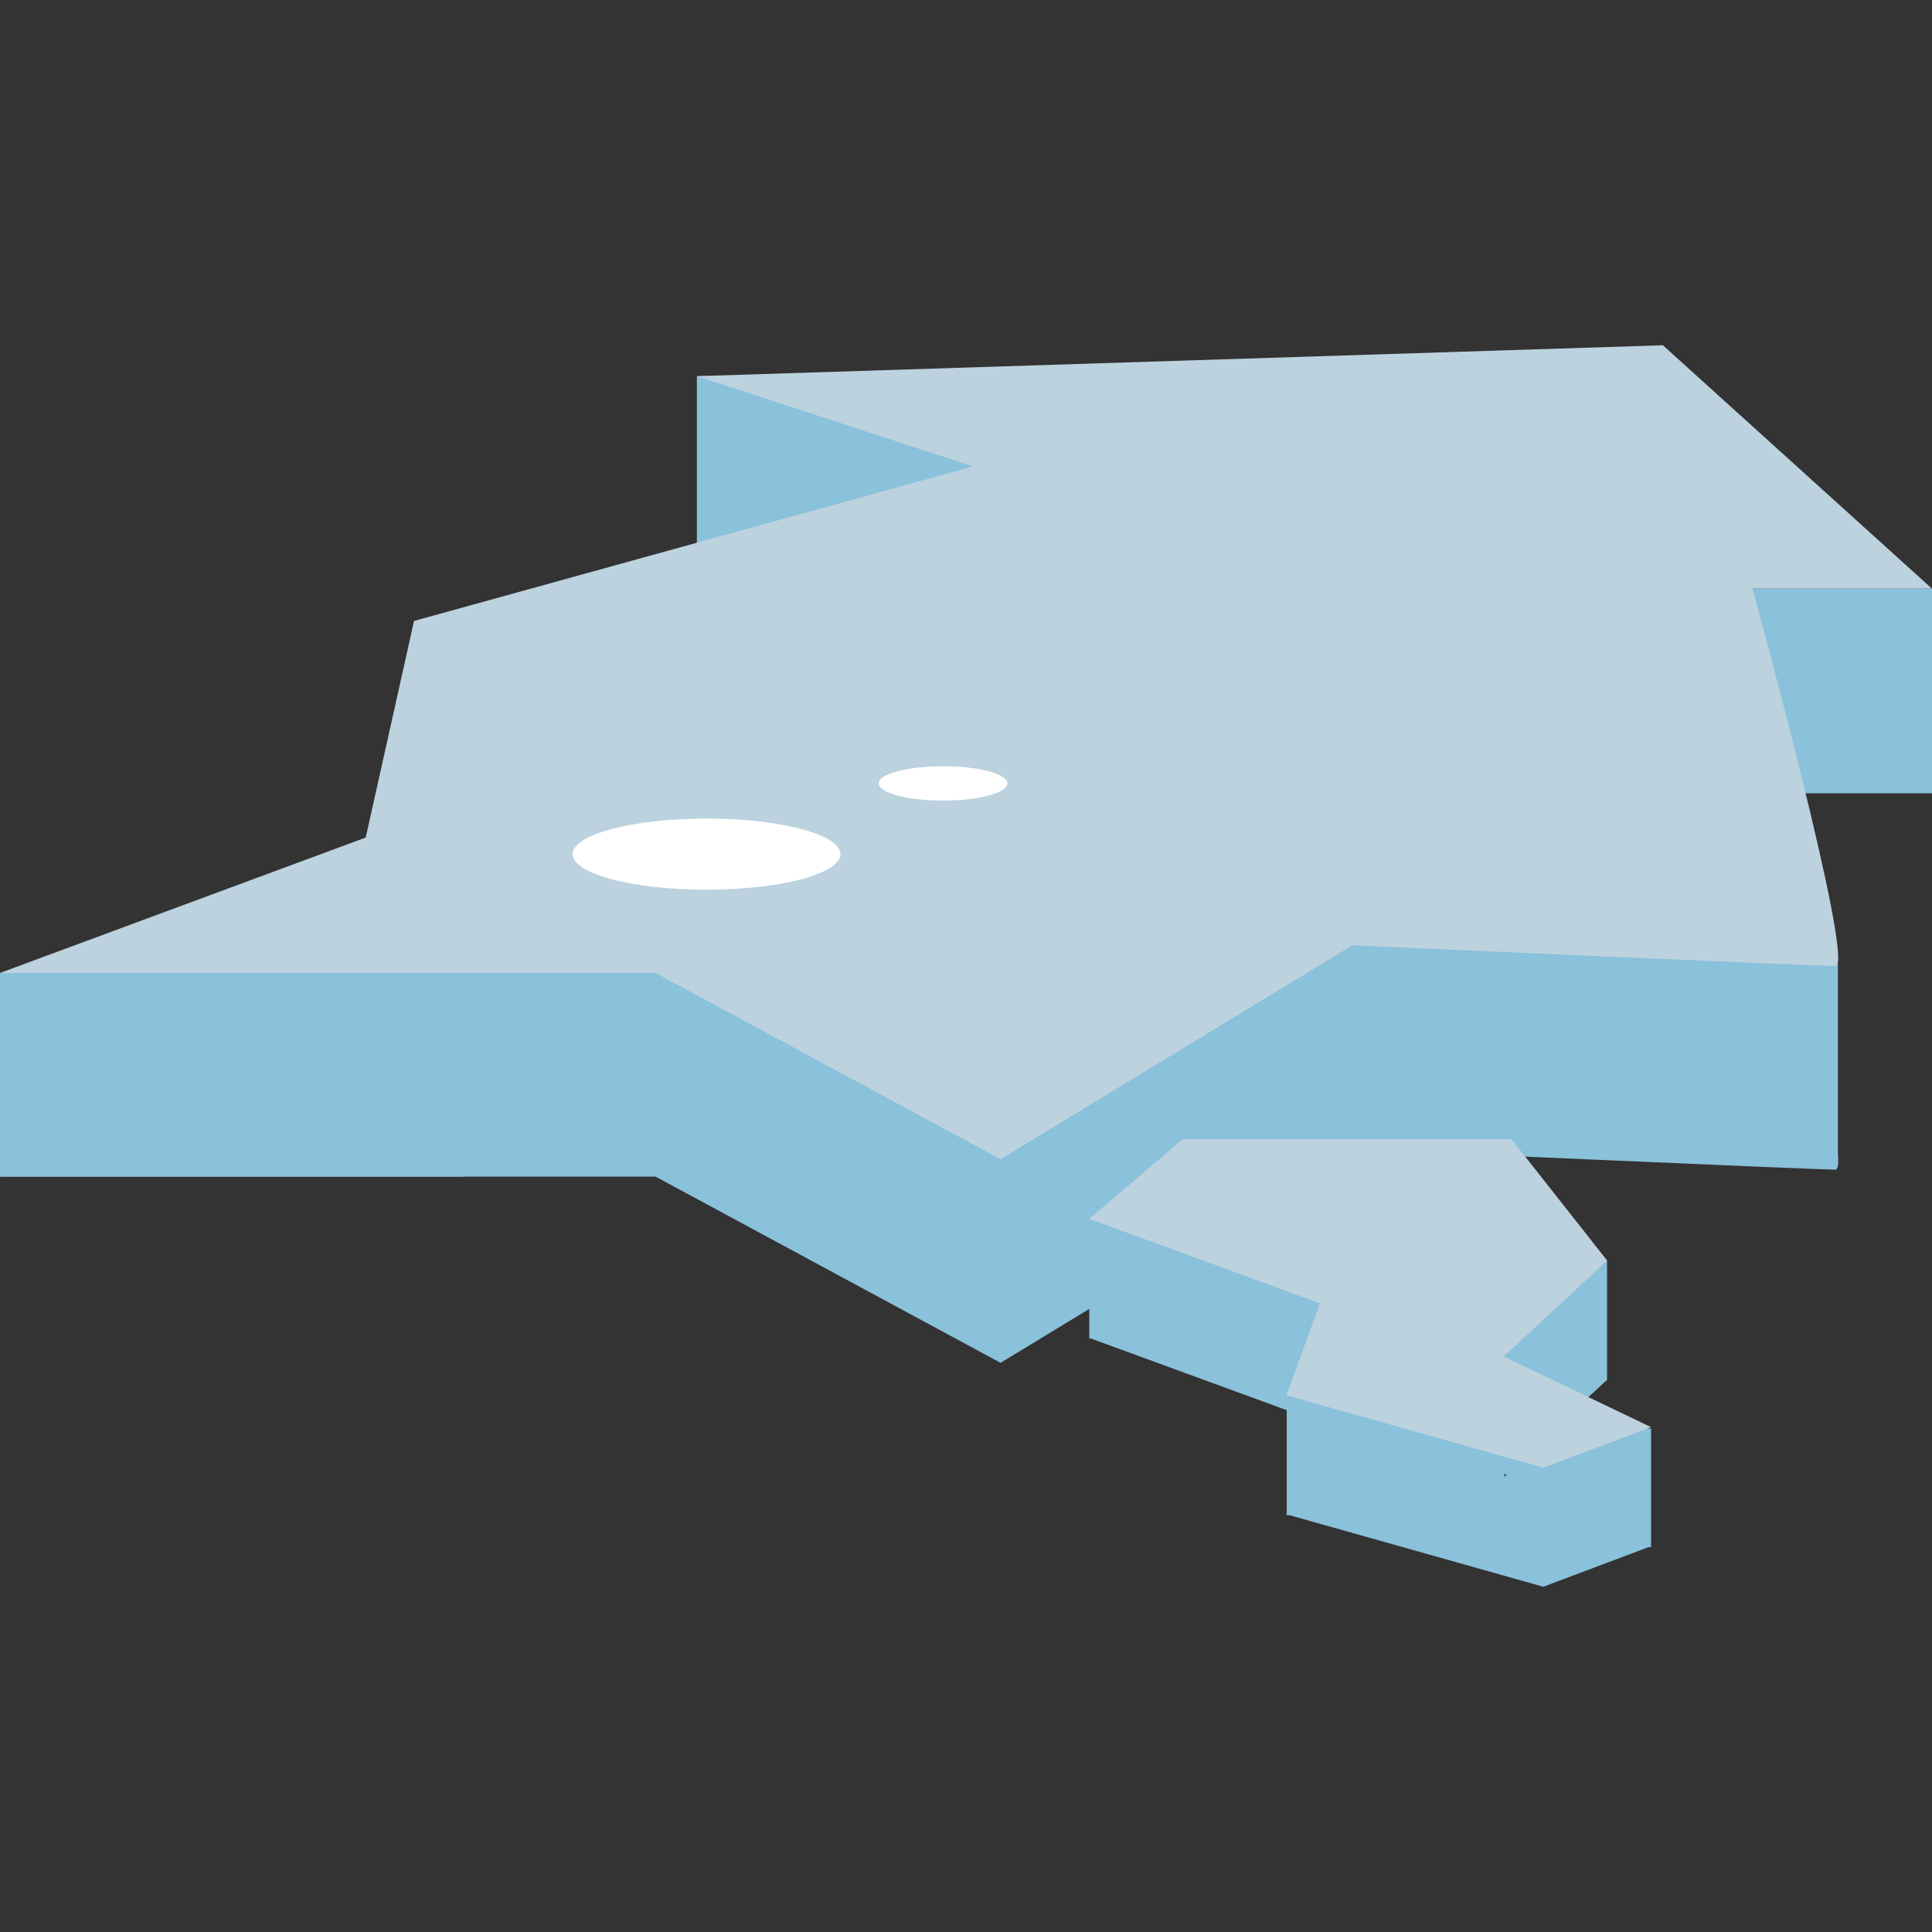
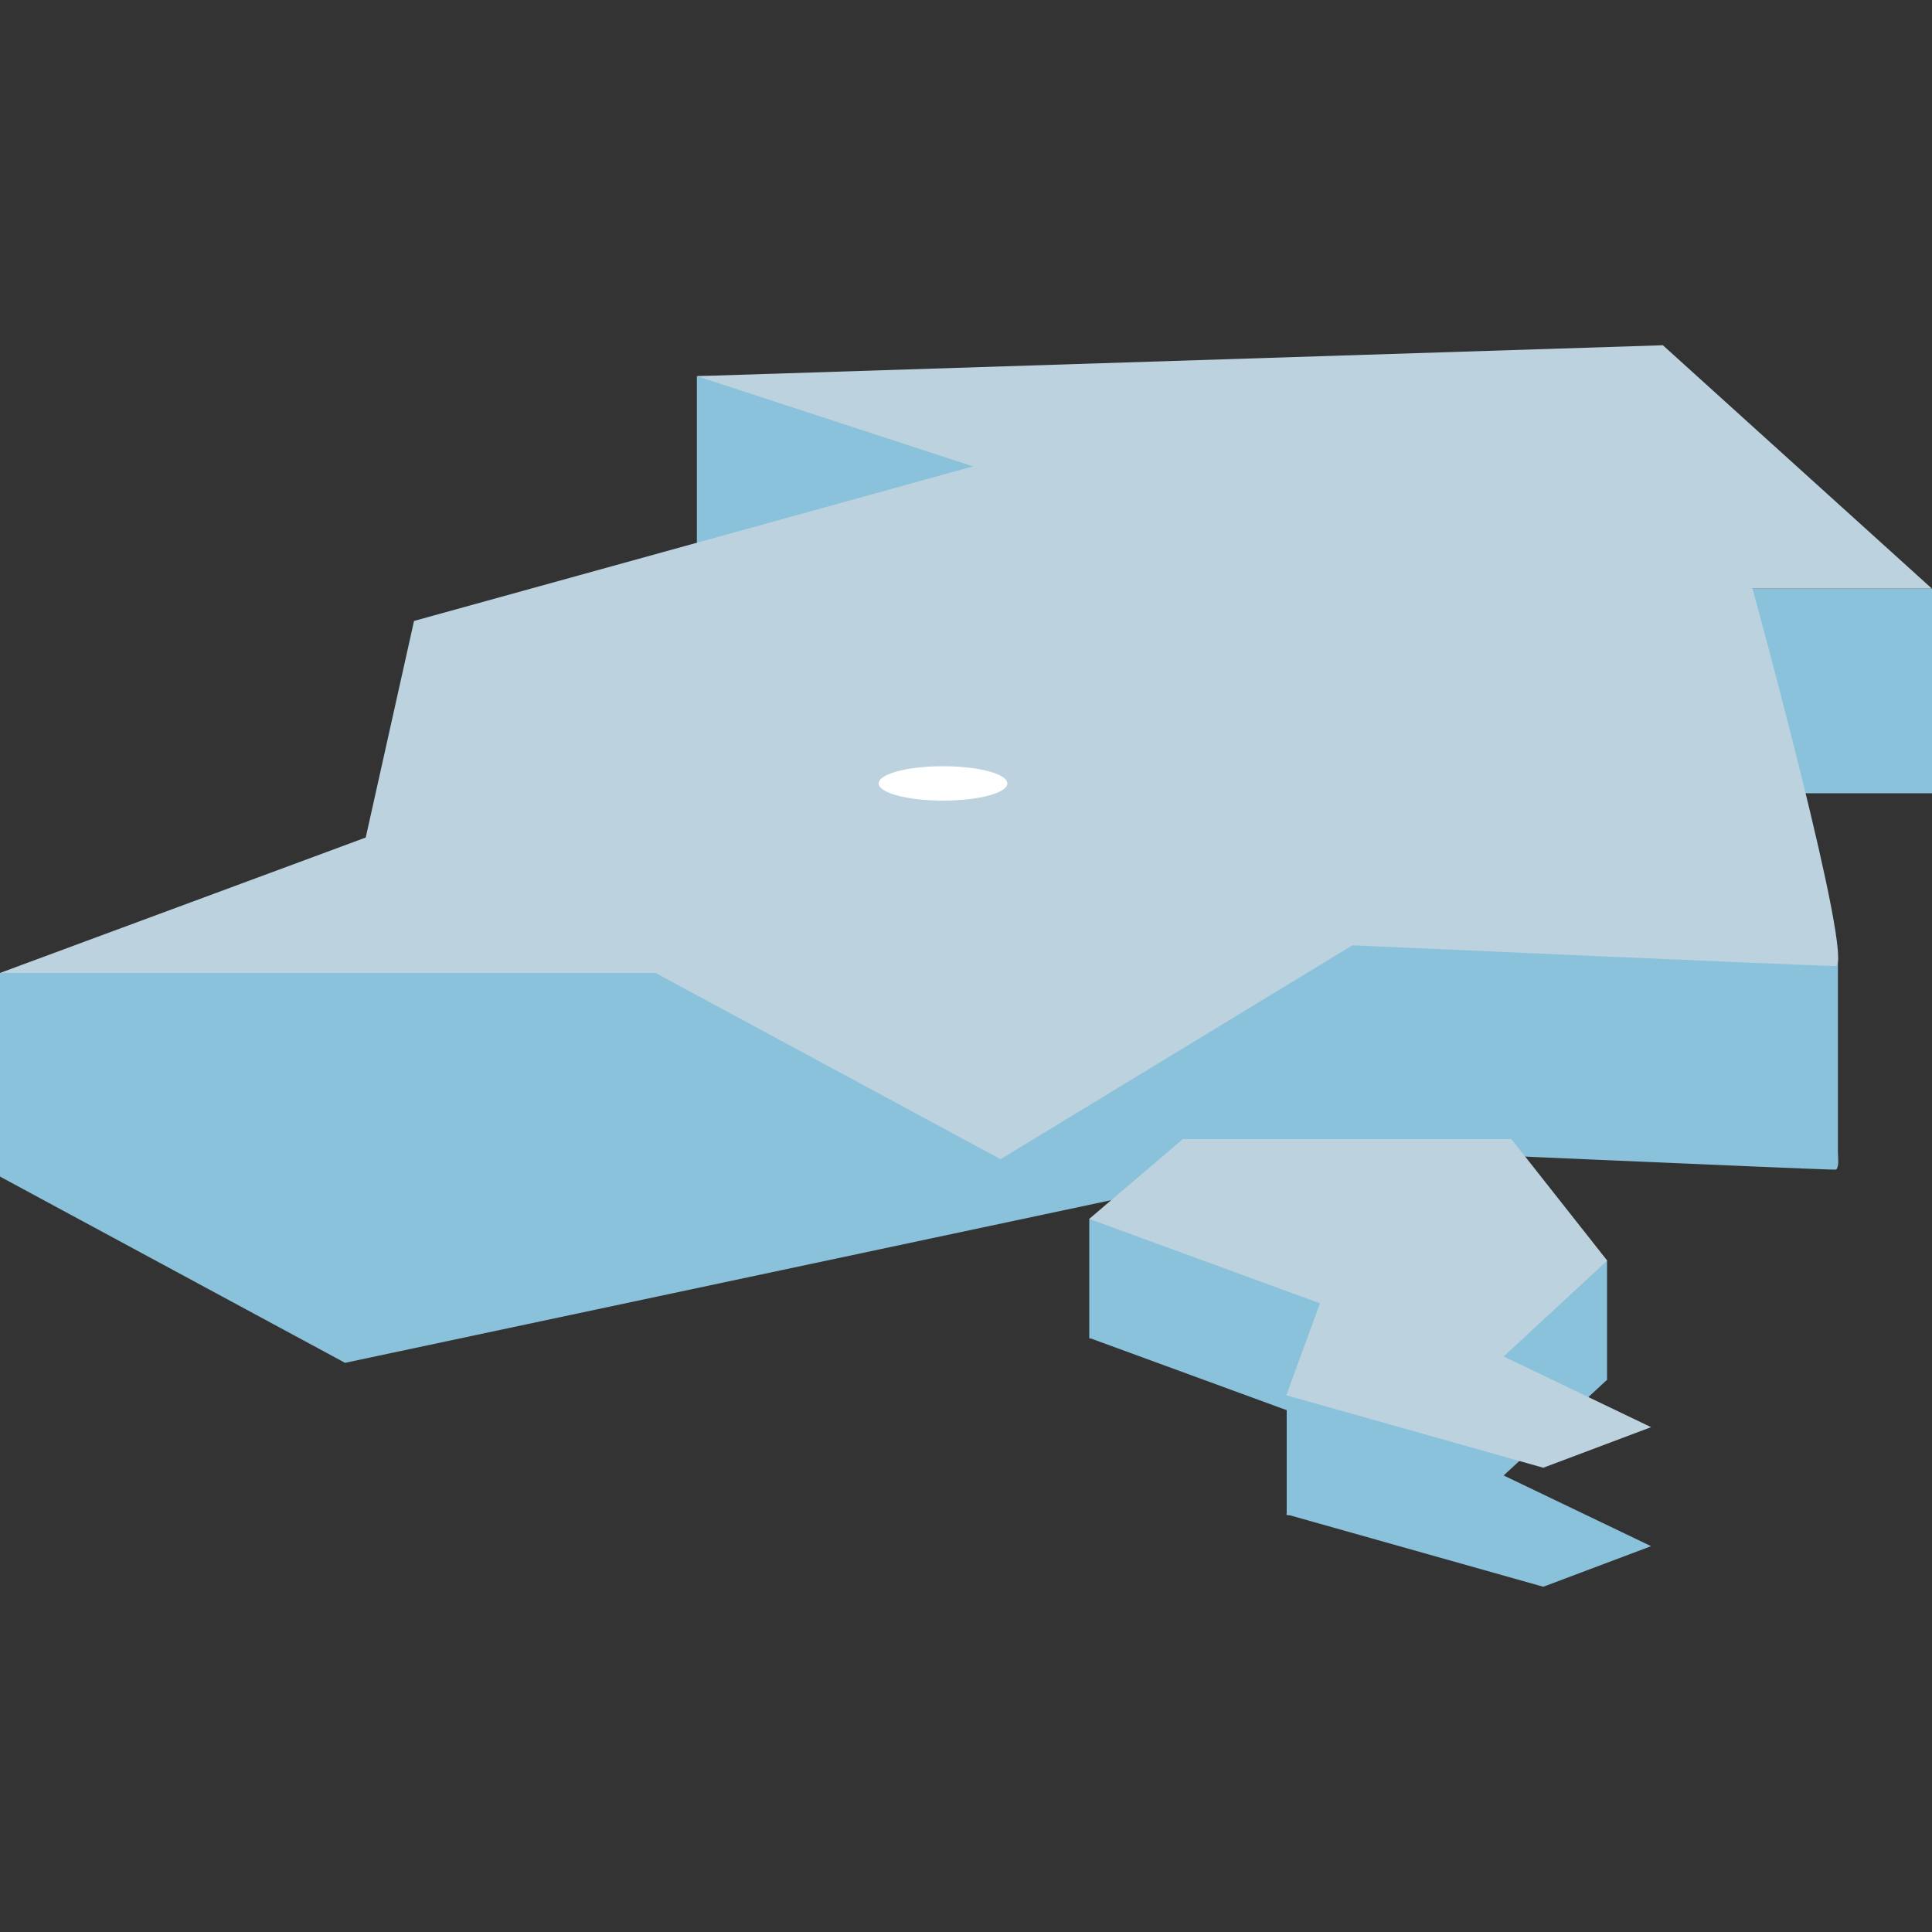
<svg xmlns="http://www.w3.org/2000/svg" id="Layer_1" data-name="Layer 1" viewBox="0 0 100 100">
  <rect x="0" y="0" width="100" height="100" fill="#333333" stroke="none" />
  <defs>
    <style>.cls-1{fill:#8ac1db;}.cls-2{fill:#bcd2de;}.cls-3{fill:#fff;}</style>
  </defs>
  <title>ice</title>
  <rect class="cls-1" x="91.74" y="49.58" width="3.39" height="10.75" />
  <rect class="cls-1" x="36.07" y="19.47" width="16.34" height="12.65" />
  <rect class="cls-1" x="83.66" y="30.48" width="16.34" height="10.58" />
-   <path class="cls-1" d="M21.43,42.68,18.93,53.9,0,60.9H33.93l17.86,9.64L70,59.47s23.93,1.07,25,1.07S90.71,41,90.71,41" />
+   <path class="cls-1" d="M21.43,42.68,18.93,53.9,0,60.9l17.86,9.64L70,59.47s23.93,1.07,25,1.07S90.71,41,90.71,41" />
  <path class="cls-2" d="M36.07,19.47l14.29,4.67-28.93,8-2.5,11.21L0,50.36H33.93L51.79,60,70,48.93S93.93,50,95,50s-4.29-19.53-4.29-19.53H100L86.07,17.87" />
  <polyline class="cls-1" points="0 50.36 0 60.9 24.02 60.9 24.02 50.36" />
-   <ellipse class="cls-3" cx="36.57" cy="44.21" rx="6.93" ry="1.84" />
  <ellipse class="cls-3" cx="48.81" cy="40.55" rx="3.33" ry="0.89" />
  <polyline class="cls-1" points="61.22 65.12 78.23 65.12 83.19 71.41 77.83 76.37 85.46 80.03 79.88 82.13 66.58 78.38 68.32 73.62 56.38 69.25" />
  <rect class="cls-1" x="56.38" y="63.08" width="7.52" height="6.19" />
  <rect class="cls-1" x="75.66" y="65.26" width="7.52" height="6.14" />
-   <rect class="cls-1" x="77.94" y="73.94" width="7.52" height="6.14" />
  <rect class="cls-1" x="66.6" y="72.28" width="7.52" height="6.14" />
  <polyline class="cls-2" points="61.22 58.96 78.23 58.96 83.19 65.25 77.83 70.21 85.46 73.87 79.88 75.97 66.58 72.22 68.32 67.46 56.38 63.09" />
</svg>